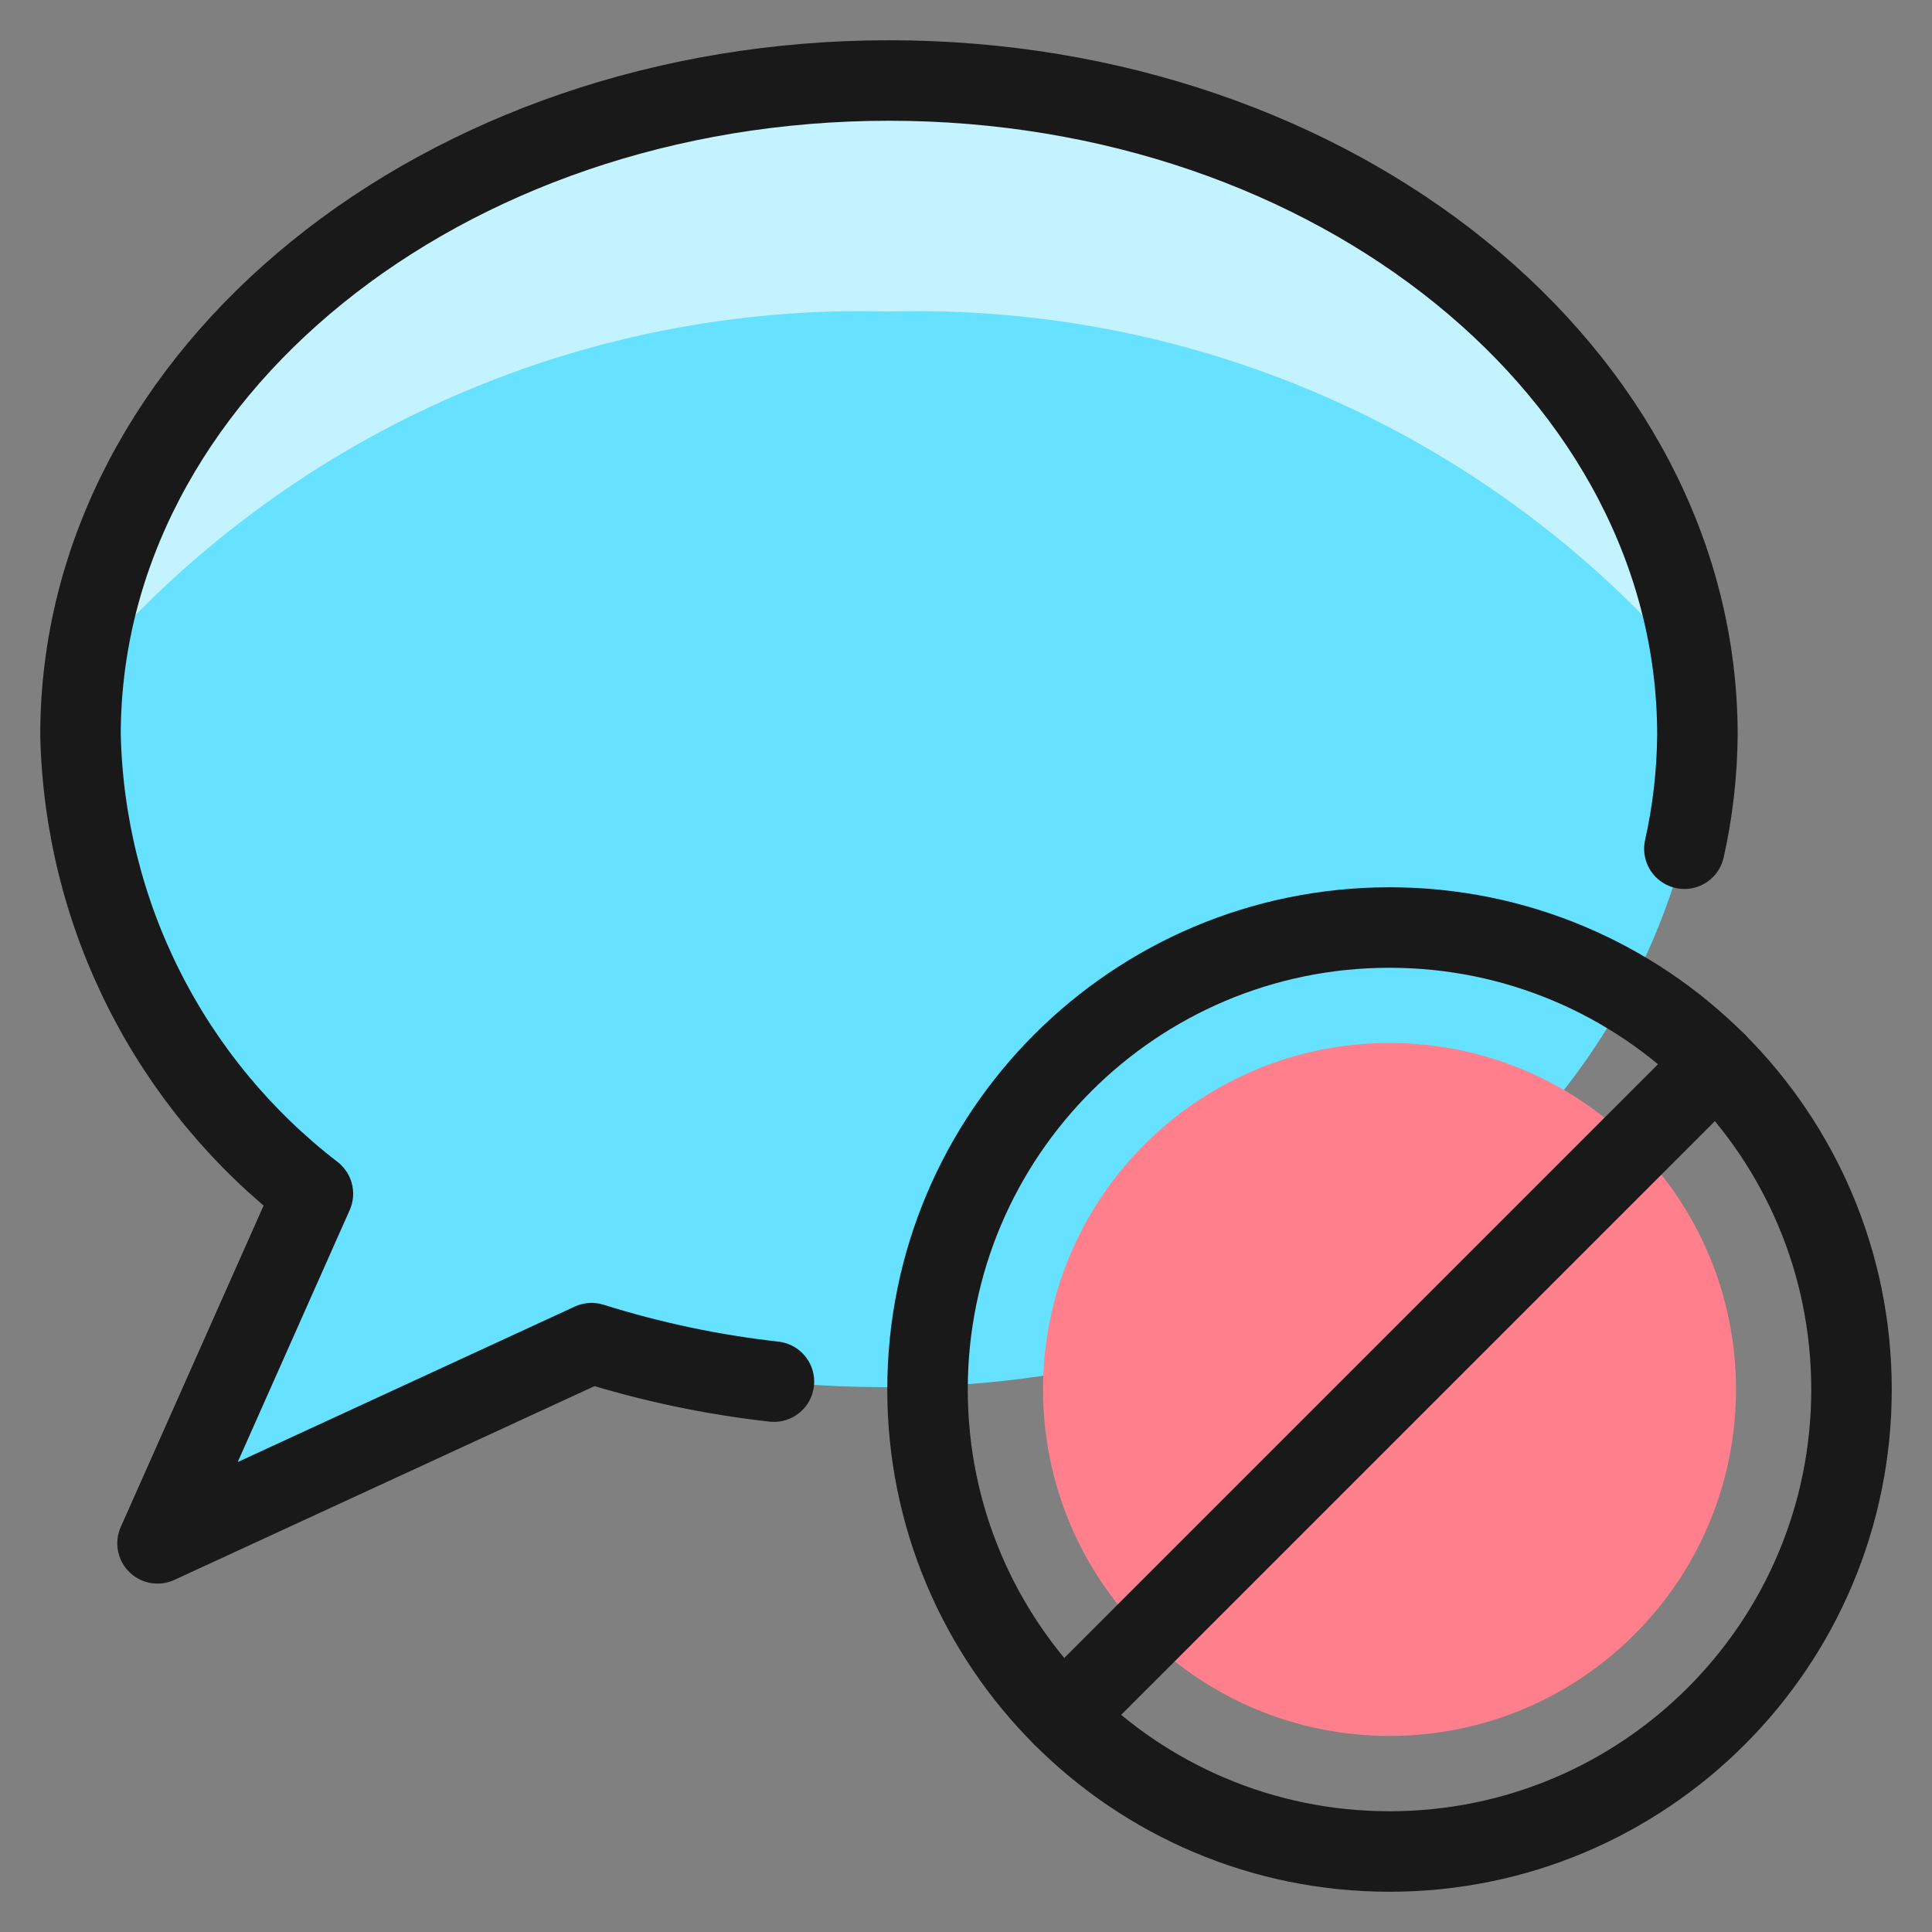
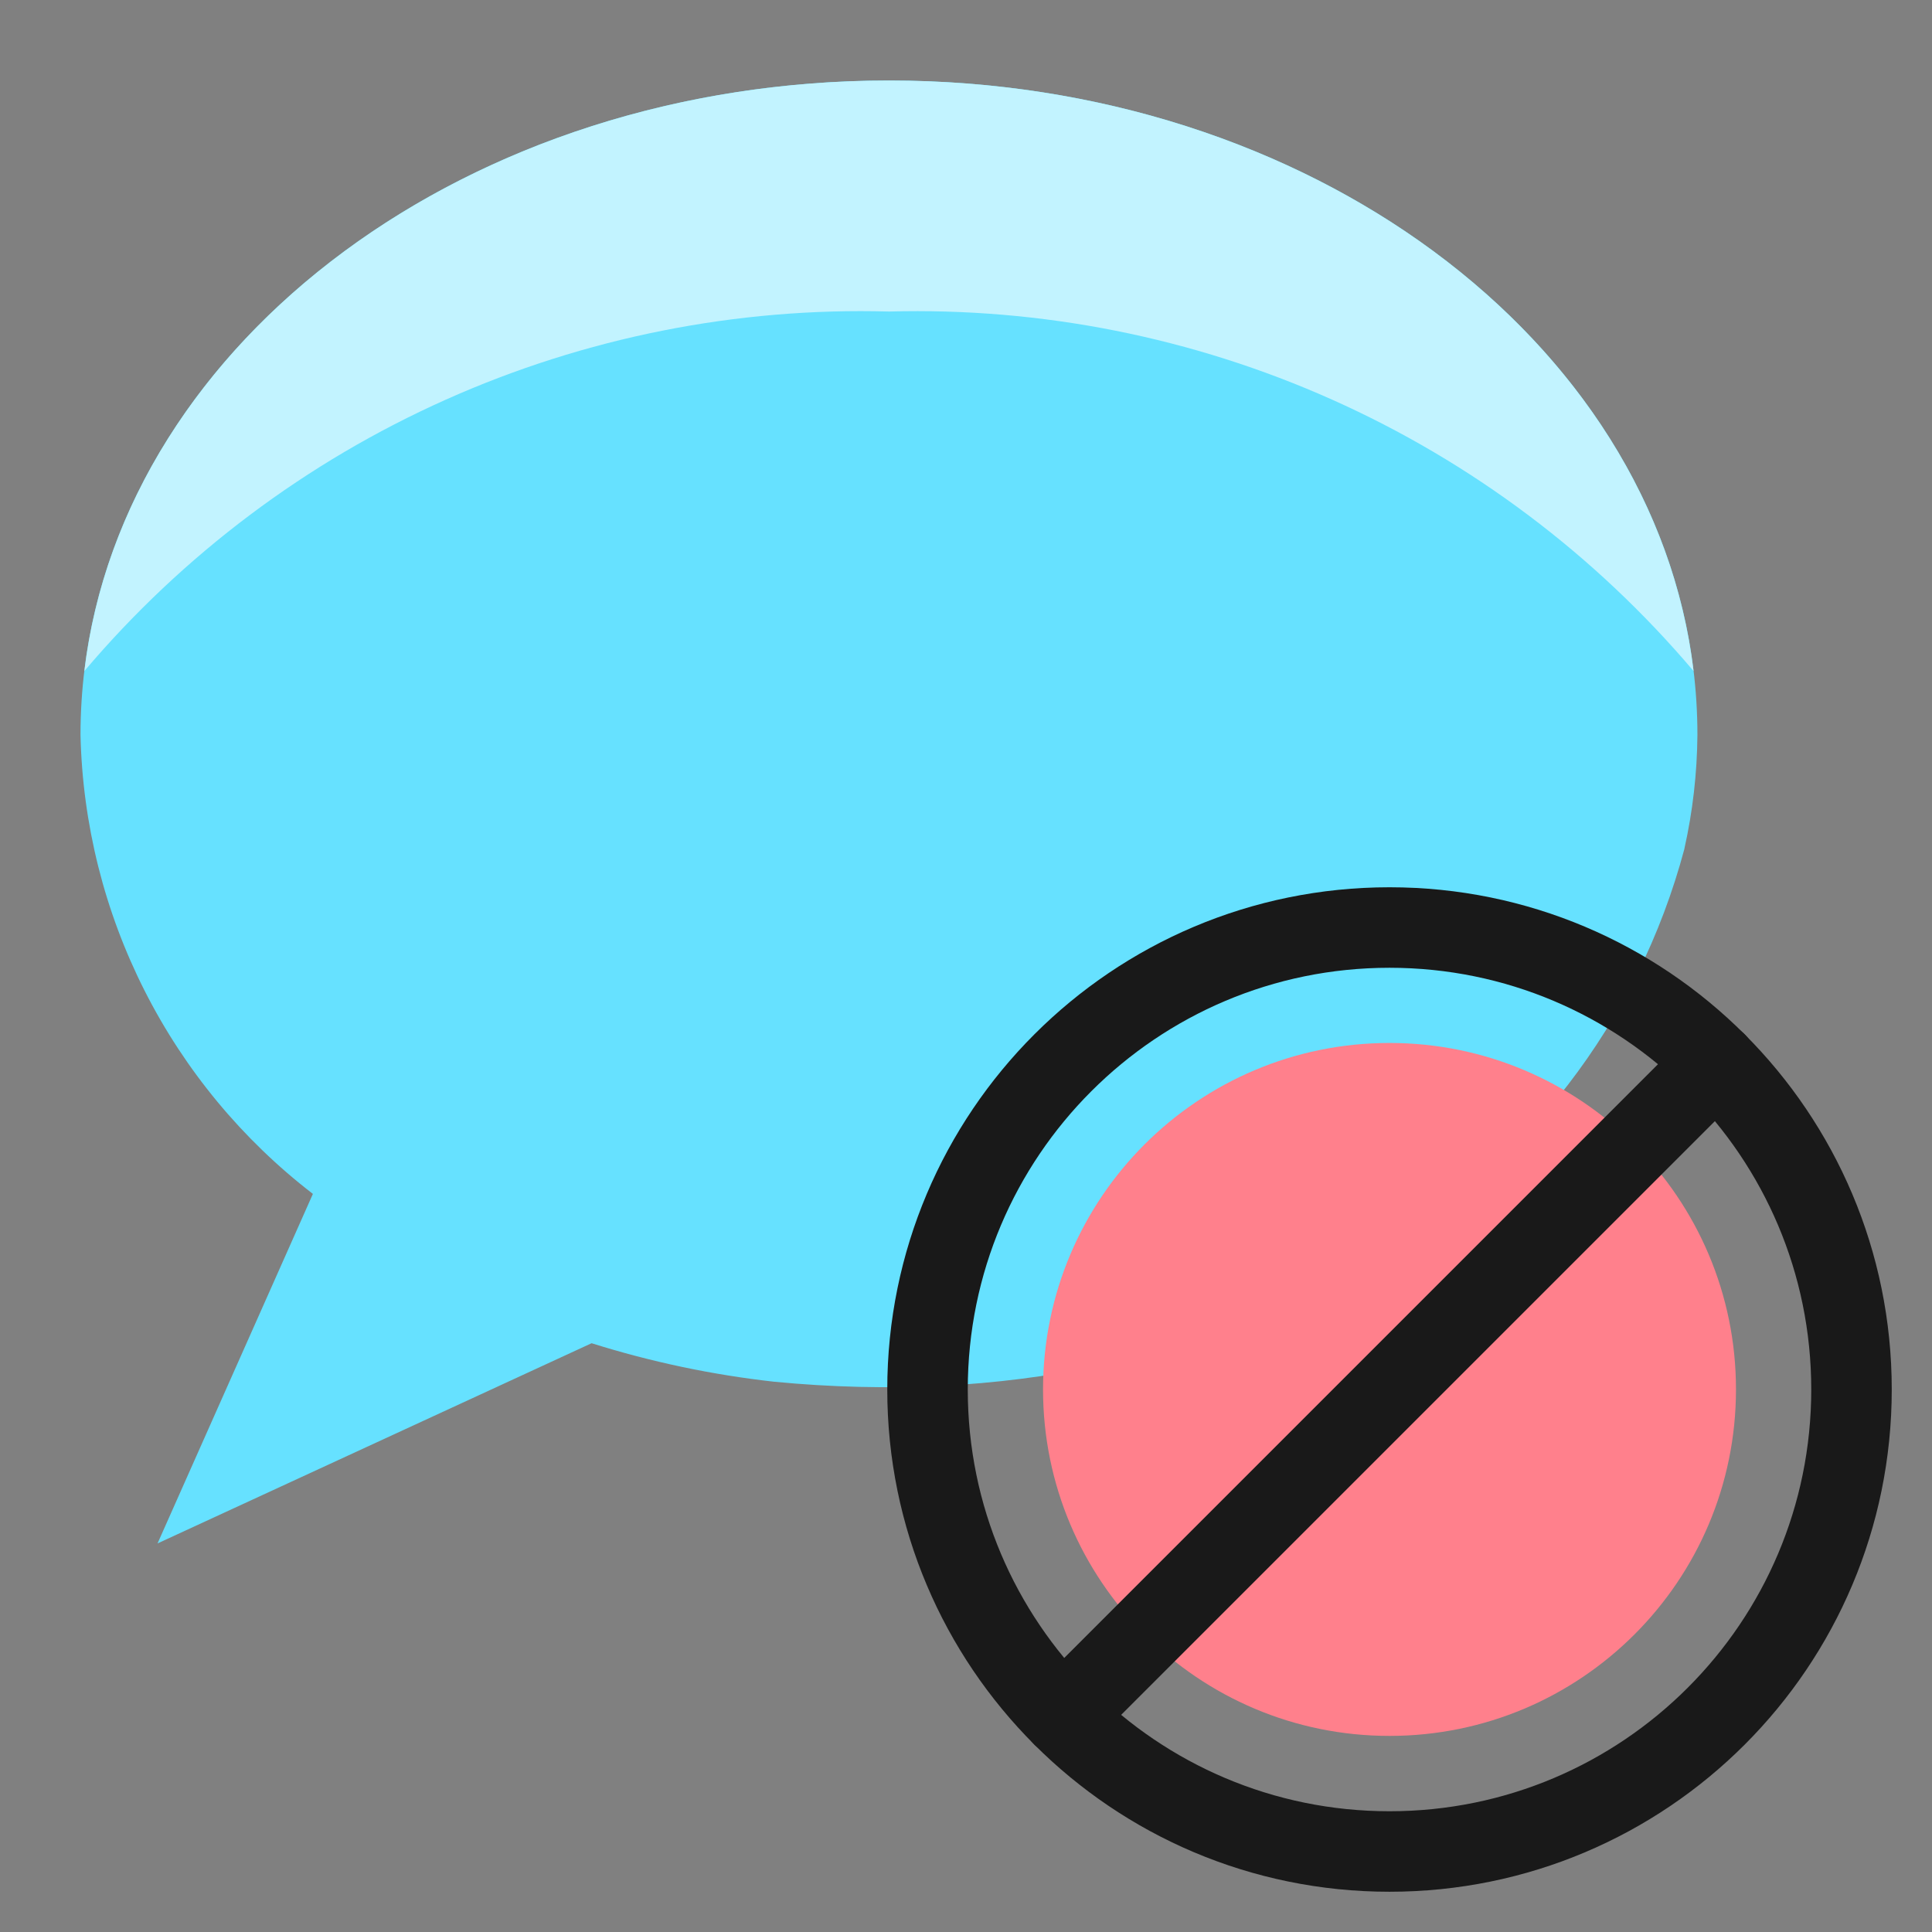
<svg xmlns="http://www.w3.org/2000/svg" fill="none" viewBox="0 0 24 24" id="Messages-Bubble-Disable--Streamline-Ultimate">
  <rect x="0" y="0" width="24" height="24" fill="#808080" stroke="none" />
  <desc>Messages Bubble Disable Streamline Icon: https://streamlinehq.com</desc>
  <path fill="#66e1ff" d="M20.924 10.543c0.104 -0.464 0.158 -0.937 0.162 -1.413 0 -4.49 -4.495 -8.13 -10.043 -8.13C5.495 1 1 4.64 1 9.13c0.025 1.105 0.297 2.191 0.797 3.178 0.5 0.987 1.214 1.849 2.09 2.523l-1.93 4.342 5.392 -2.487c0.738 0.232 1.496 0.392 2.265 0.478 5.716 0.552 10.158 -2.296 11.311 -6.622Z" stroke-width="1" />
-   <path fill="#c2f3ff" d="M11.043 3.87c1.894 -0.052 3.776 0.322 5.506 1.095 1.73 0.773 3.264 1.925 4.489 3.371 -0.493 -4.117 -4.779 -7.336 -9.995 -7.336 -5.216 0 -9.503 3.219 -9.995 7.336 1.225 -1.446 2.759 -2.598 4.489 -3.371 1.73 -0.773 3.612 -1.148 5.506 -1.095Z" stroke-width="1" />
+   <path fill="#c2f3ff" d="M11.043 3.87c1.894 -0.052 3.776 0.322 5.506 1.095 1.73 0.773 3.264 1.925 4.489 3.371 -0.493 -4.117 -4.779 -7.336 -9.995 -7.336 -5.216 0 -9.503 3.219 -9.995 7.336 1.225 -1.446 2.759 -2.598 4.489 -3.371 1.73 -0.773 3.612 -1.148 5.506 -1.095" stroke-width="1" />
  <path fill="#ff808c" d="M17.261 21.564c2.377 0 4.304 -1.927 4.304 -4.304s-1.927 -4.304 -4.304 -4.304c-2.377 0 -4.304 1.927 -4.304 4.304s1.927 4.304 4.304 4.304Z" stroke-width="1" />
  <path stroke="#191919" stroke-linecap="round" stroke-linejoin="round" d="M17.261 23c3.17 0 5.739 -2.569 5.739 -5.739 0 -3.17 -2.569 -5.739 -5.739 -5.739s-5.739 2.569 -5.739 5.739c0 3.169 2.569 5.739 5.739 5.739Z" stroke-width="1" />
  <path stroke="#191919" stroke-linecap="round" stroke-linejoin="round" d="m13.204 21.319 8.116 -8.116" stroke-width="1" />
-   <path stroke="#191919" stroke-linecap="round" stroke-linejoin="round" d="M20.924 10.543c0.104 -0.464 0.158 -0.937 0.162 -1.413 0 -4.49 -4.495 -8.13 -10.043 -8.13C5.495 1 1 4.64 1 9.13c0.025 1.105 0.297 2.191 0.797 3.177 0.5 0.986 1.214 1.848 2.09 2.522l-1.93 4.343 5.392 -2.487c0.738 0.232 1.496 0.392 2.265 0.478" stroke-width="1" />
</svg>